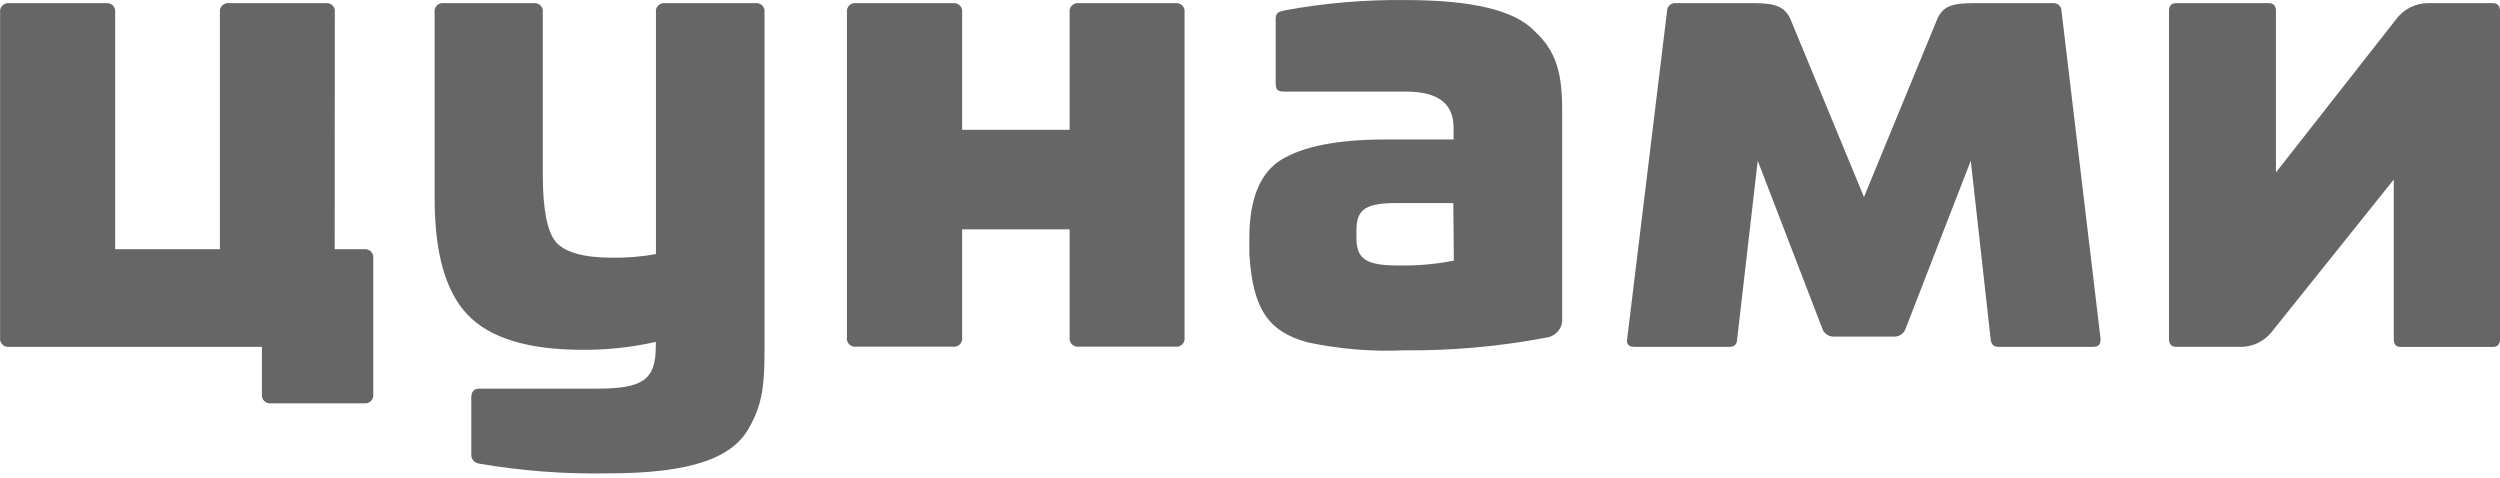
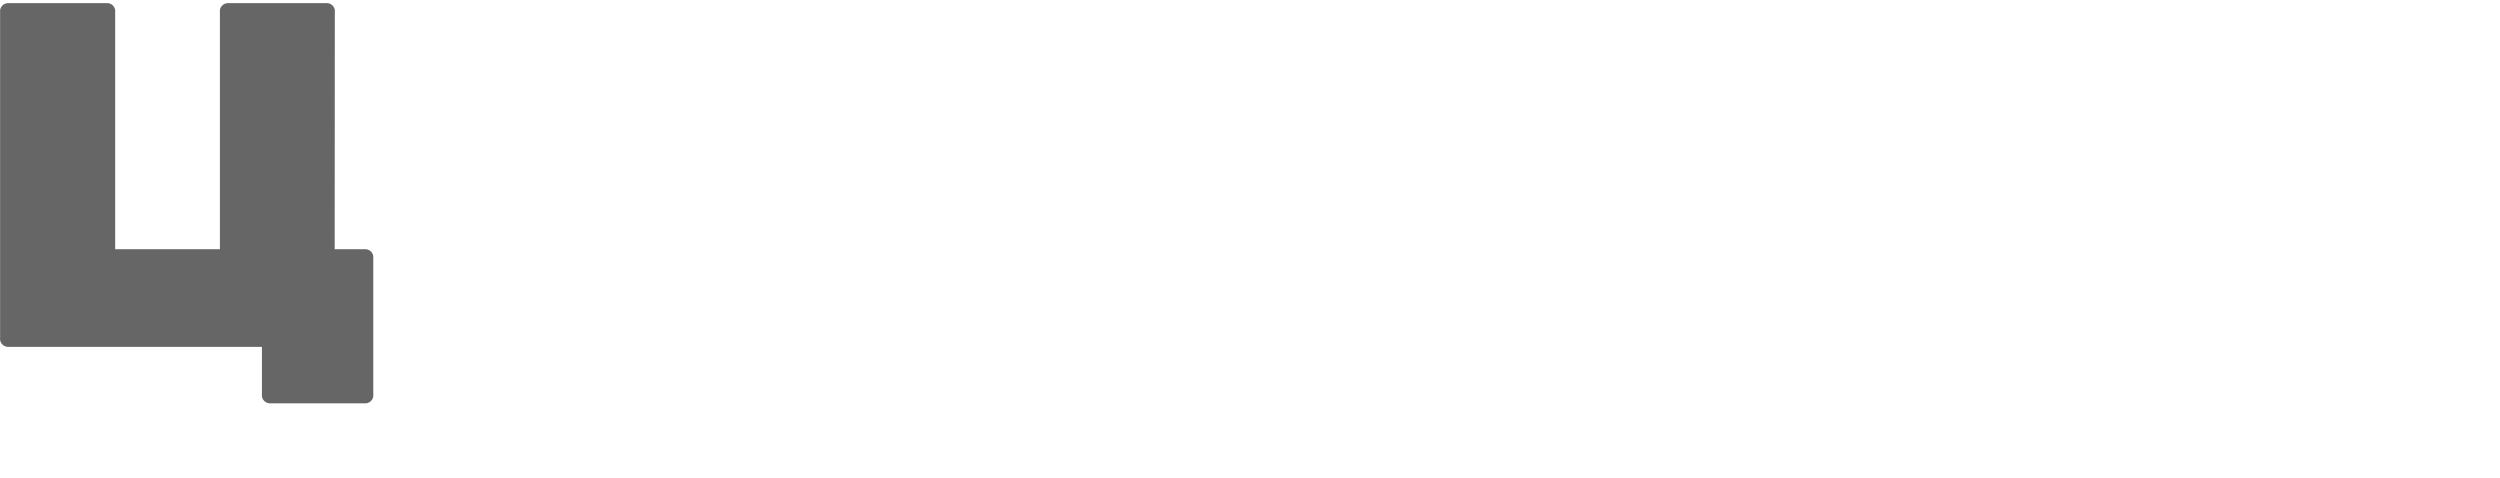
<svg xmlns="http://www.w3.org/2000/svg" width="434" height="83" viewBox="0 0 434 83" fill="none">
  <path d="M58.102 43.264H63.174C63.395 43.232 63.62 43.252 63.833 43.321C64.044 43.389 64.237 43.505 64.395 43.659C64.553 43.814 64.672 44.002 64.742 44.208C64.813 44.415 64.833 44.635 64.801 44.851V68.427C64.833 68.643 64.813 68.863 64.742 69.07C64.672 69.277 64.553 69.465 64.395 69.619C64.237 69.773 64.044 69.889 63.833 69.958C63.62 70.026 63.395 70.046 63.174 70.014H47.098C46.877 70.046 46.651 70.026 46.439 69.958C46.227 69.889 46.035 69.773 45.877 69.619C45.719 69.465 45.6 69.277 45.529 69.07C45.459 68.863 45.439 68.643 45.471 68.427V60.211H1.621C1.399 60.239 1.174 60.216 0.963 60.144C0.752 60.073 0.561 59.954 0.406 59.797C0.25 59.641 0.134 59.451 0.067 59.243C-0.001 59.035 -0.017 58.815 0.018 58.6V2.134C-0.013 1.92 0.007 1.703 0.076 1.498C0.145 1.293 0.261 1.107 0.417 0.953C0.572 0.799 0.761 0.683 0.97 0.612C1.179 0.542 1.402 0.519 1.621 0.547H18.367C18.588 0.515 18.813 0.535 19.025 0.603C19.237 0.672 19.43 0.788 19.588 0.942C19.746 1.096 19.865 1.284 19.935 1.491C20.006 1.698 20.026 1.918 19.994 2.134V43.264H38.175V2.134C38.144 1.923 38.164 1.707 38.231 1.504C38.299 1.302 38.414 1.116 38.566 0.963C38.718 0.81 38.905 0.693 39.11 0.621C39.316 0.549 39.536 0.523 39.754 0.547H56.499C56.721 0.515 56.946 0.535 57.158 0.603C57.37 0.672 57.563 0.788 57.721 0.942C57.879 1.096 57.998 1.284 58.068 1.491C58.138 1.698 58.158 1.918 58.126 2.134L58.102 43.264Z" fill="#666666" />
-   <path d="M131.094 0.547C131.316 0.515 131.541 0.535 131.753 0.603C131.965 0.672 132.158 0.788 132.316 0.942C132.474 1.096 132.593 1.284 132.663 1.491C132.733 1.698 132.753 1.918 132.721 2.134V60.934C132.721 66.933 132.291 70.271 130.138 74.076C127.339 79.445 120.114 82.176 105.545 82.176C98.067 82.321 90.592 81.758 83.225 80.495C82.81 80.454 82.429 80.254 82.164 79.939C81.9 79.624 81.774 79.22 81.814 78.815V69.057C81.814 68.007 82.244 67.47 83.225 67.47H103.607C111.693 67.47 113.846 65.883 113.846 60.094V59.347C109.675 60.295 105.403 60.758 101.119 60.724C91.742 60.724 85.043 58.717 81.168 54.632C77.292 50.547 75.45 43.801 75.45 34.417V2.134C75.418 1.918 75.438 1.698 75.509 1.491C75.579 1.284 75.698 1.096 75.856 0.942C76.014 0.788 76.207 0.672 76.418 0.603C76.63 0.535 76.856 0.515 77.077 0.547H92.603C92.824 0.515 93.049 0.535 93.261 0.603C93.474 0.672 93.666 0.788 93.824 0.942C93.982 1.096 94.101 1.284 94.171 1.491C94.242 1.698 94.262 1.918 94.23 2.134V30.332C94.23 36.331 94.995 40.229 96.502 42.003C98.009 43.777 101.287 44.734 106.215 44.734C108.782 44.781 111.347 44.569 113.87 44.104V2.134C113.838 1.918 113.858 1.698 113.928 1.491C113.999 1.284 114.118 1.096 114.276 0.942C114.434 0.788 114.626 0.672 114.838 0.603C115.05 0.535 115.276 0.515 115.497 0.547H131.094Z" fill="#666666" />
-   <path d="M204.011 0.547C204.232 0.515 204.457 0.535 204.669 0.603C204.881 0.672 205.074 0.788 205.232 0.942C205.39 1.096 205.509 1.284 205.579 1.491C205.65 1.698 205.669 1.918 205.637 2.134V58.6C205.669 58.816 205.65 59.036 205.579 59.243C205.509 59.449 205.39 59.637 205.232 59.791C205.074 59.946 204.881 60.062 204.669 60.13C204.457 60.199 204.232 60.218 204.011 60.187H187.265C187.047 60.211 186.827 60.185 186.622 60.113C186.416 60.041 186.23 59.924 186.077 59.771C185.925 59.617 185.81 59.432 185.743 59.23C185.675 59.027 185.655 58.811 185.686 58.6V39.809H167.026V58.6C167.058 58.816 167.038 59.036 166.968 59.243C166.898 59.449 166.779 59.637 166.621 59.791C166.463 59.946 166.27 60.062 166.058 60.13C165.846 60.199 165.621 60.218 165.399 60.187H148.654C148.433 60.218 148.207 60.199 147.995 60.13C147.783 60.062 147.59 59.946 147.432 59.791C147.274 59.637 147.156 59.449 147.085 59.243C147.015 59.036 146.995 58.816 147.027 58.6V2.134C146.995 1.918 147.015 1.698 147.085 1.491C147.156 1.284 147.274 1.096 147.432 0.942C147.59 0.788 147.783 0.672 147.995 0.603C148.207 0.535 148.433 0.515 148.654 0.547H165.399C165.621 0.515 165.846 0.535 166.058 0.603C166.27 0.672 166.463 0.788 166.621 0.942C166.779 1.096 166.898 1.284 166.968 1.491C167.038 1.698 167.058 1.918 167.026 2.134V22.535H185.686V2.134C185.654 1.918 185.674 1.698 185.744 1.491C185.815 1.284 185.933 1.096 186.091 0.942C186.249 0.788 186.442 0.672 186.654 0.603C186.866 0.535 187.092 0.515 187.313 0.547H204.011Z" fill="#666666" />
-   <path d="M266.407 5.4C270.187 8.878 271.191 12.777 271.191 18.986V55.167C271.281 55.972 271.046 56.78 270.538 57.42C270.029 58.06 269.286 58.482 268.464 58.598C260.333 60.149 252.061 60.892 243.776 60.816C238.157 61.07 232.527 60.607 227.03 59.439C220.021 57.548 217.461 53.44 216.887 44.079V41.278C216.887 34.439 218.825 29.91 222.485 27.693C226.145 25.475 232.054 24.215 240.379 24.215H252.34V22.114C252.34 18.005 249.637 15.905 244.135 15.905H222.963C221.767 15.905 221.456 15.578 221.456 14.317V3.486C221.456 2.226 221.791 2.109 222.963 1.806C229.934 0.524 237.018 -0.078 244.111 0.008C255.426 0.031 262.866 1.712 266.407 5.4ZM252.293 35.256H242.269C236.671 35.256 235.475 36.633 235.475 40.087V41.255C235.475 45.036 237.197 46.087 242.819 46.087C246.031 46.15 249.24 45.868 252.388 45.246L252.293 35.256Z" fill="#666666" />
-   <path d="M356.455 0.547C356.633 0.538 356.811 0.563 356.979 0.622C357.147 0.68 357.301 0.771 357.432 0.888C357.564 1.006 357.67 1.147 357.744 1.305C357.819 1.463 357.861 1.634 357.867 1.808L364.661 58.834C364.661 59.791 364.326 60.211 363.369 60.211H346.862C346.097 60.211 345.666 59.791 345.57 58.834L342.126 27.905L330.81 57.06C330.678 57.46 330.42 57.809 330.072 58.057C329.723 58.304 329.303 58.437 328.873 58.437H318.299C317.868 58.437 317.448 58.304 317.1 58.057C316.751 57.809 316.493 57.46 316.361 57.06L305.141 27.905L301.577 58.834C301.577 59.791 301.027 60.211 300.285 60.211H283.754C282.782 60.211 282.351 59.791 282.463 58.951L289.4 1.924C289.396 1.732 289.433 1.541 289.51 1.364C289.587 1.188 289.702 1.029 289.847 0.898C289.992 0.768 290.163 0.669 290.35 0.609C290.537 0.548 290.735 0.527 290.931 0.547H304.519C308.299 0.547 310.022 1.177 310.978 3.698L323.586 34.207L336.193 3.582C337.174 1.084 338.776 0.547 342.652 0.547H356.455Z" fill="#666666" />
-   <path d="M432.709 0.544C433.57 0.544 434.001 0.964 434.001 1.921V58.854C434.001 59.811 433.57 60.231 432.709 60.231H416.753C415.987 60.231 415.557 59.811 415.557 58.854V31.17L394.313 57.687C393.627 58.537 392.739 59.21 391.726 59.65C390.714 60.089 389.606 60.281 388.5 60.208H377.831C376.969 60.208 376.539 59.788 376.539 58.831V1.921C376.539 0.964 376.969 0.544 377.831 0.544H393.811C394.672 0.544 395.103 0.964 395.103 1.921V29.933L415.915 3.415C416.552 2.52 417.404 1.79 418.396 1.289C419.389 0.789 420.492 0.533 421.609 0.544H432.709Z" fill="#666666" />
</svg>